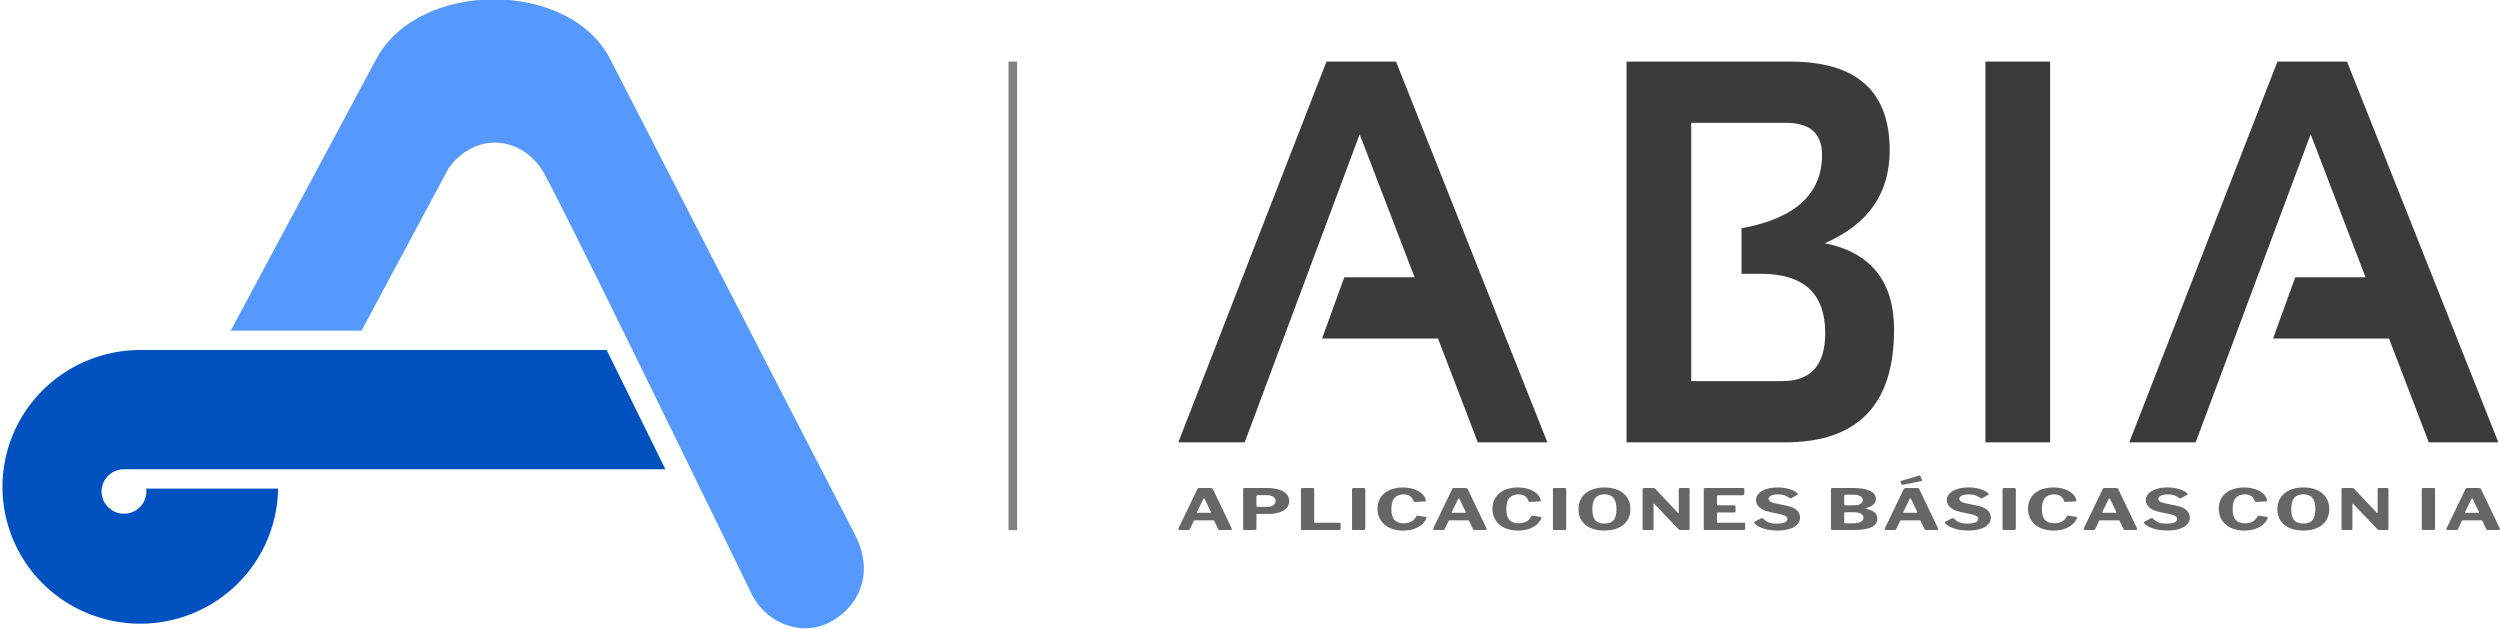
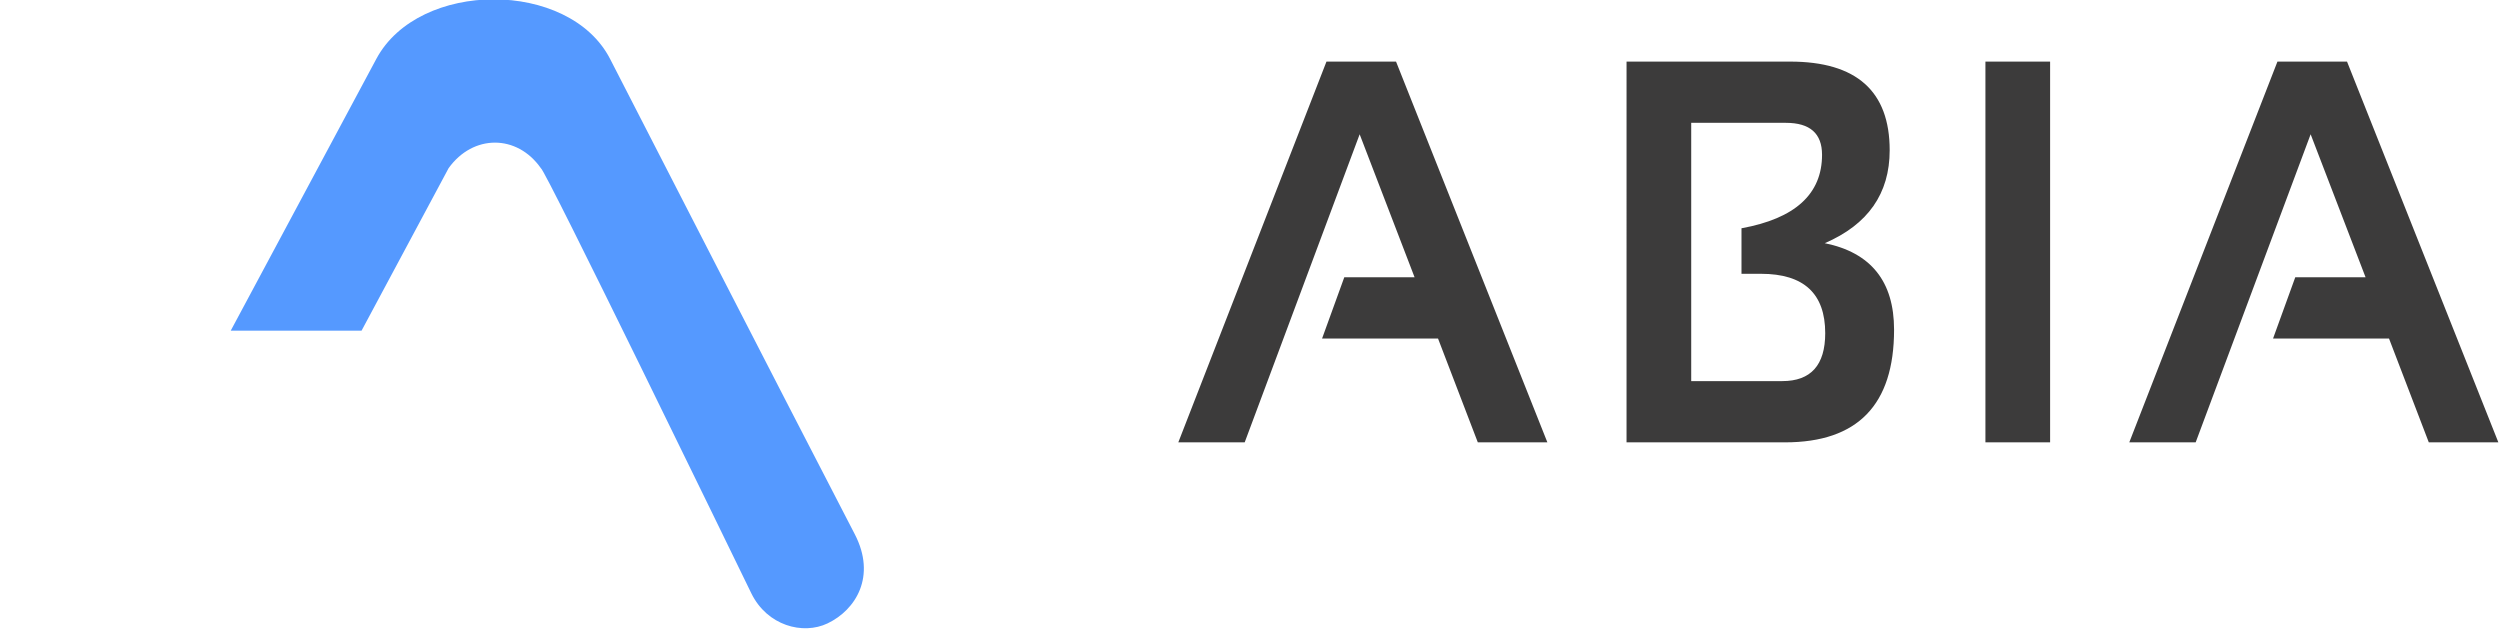
<svg xmlns="http://www.w3.org/2000/svg" width="269.331mm" height="67.725mm" viewBox="0 0 269.331 67.725" version="1.1" id="svg1" xml:space="preserve">
  <defs id="defs1" />
  <g id="layer6" style="display:inline" transform="translate(-723.878,172.053)">
-     <rect style="display:none;fill:#00222b;fill-opacity:1;stroke-width:2.713;stroke-linejoin:bevel" id="rect45" width="269.331" height="67.725" x="723.878" y="-172.053" ry="0" />
    <g id="g67" transform="matrix(0.928,0,0,0.921,46.795,-8.284)">
      <path style="font-variation-settings:'wdth' 87.7, 'wght' 476;display:inline;fill:#5599ff;fill-opacity:1;stroke-width:4.039;stroke-linejoin:bevel" d="m 828.843,-115.337 c 2.54,4.937 0.124,8.858 -3.15,10.438 -2.863,1.381 -7.021,0.279 -8.861,-3.525 -2.168,-4.481 -23.986,-49.72 -24.428,-49.72 -2.769,-3.985 -7.87,-3.985 -10.71,0 v 0 l -10.106,19.007 h -15.188 c 0,0 11.969,-22.51 16.905,-31.793 4.936,-9.284 22.389,-9.284 27.132,0 4.744,9.284 18.983,37.282 28.406,55.595 z" id="path45" />
-       <path id="rect65" style="font-variation-settings:'wdth' 87.7, 'wght' 476;fill:#0051c0;fill-opacity:1;stroke-width:4.149;stroke-linejoin:bevel" d="m 800.045,-136.874 6.817,13.948 h -44.723 -0.371 -8.972 -5.845 -2.944 a 2.599,2.599 0 0 0 -2.599,2.599 2.599,2.599 0 0 0 2.599,2.599 2.599,2.599 0 0 0 2.599,-2.599 2.599,2.599 0 0 0 -0.024,-0.334 h 0.369 6.952 7.992 a 16.006,16.006 0 0 1 -15.986,15.8 16.006,16.006 0 0 1 -16.006,-16.006 16.006,16.006 0 0 1 16.006,-16.006 z" />
    </g>
    <path style="font-weight:bold;font-size:50.8px;line-height:126.12px;font-family:Sansation;-inkscape-font-specification:'Sansation, Bold';letter-spacing:3.704px;word-spacing:0px;text-orientation:sideways;fill:#3c3b3b;stroke-width:3.492;stroke-linejoin:bevel;fill-opacity:1" d="m 960.423,-124.398 12.386,-33.189 5.917,15.404 h -7.573 l -2.393,6.598 h 12.491 l 4.286,11.187 h 7.495 l -16.304,-41.02 h -7.495 l -15.962,41.02 z m -15.682,-41.02 h -6.969 v 41.02 h 6.969 z m -28.856,34.423 h -9.809 v -27.825 h 10.203 q 3.892,0 3.892,3.442 0,6.34 -8.678,7.917 v 4.905 h 2.104 q 6.916,0 6.916,6.397 0,5.163 -4.628,5.163 z m -16.777,6.598 h 17.067 q 11.755,0 11.755,-12.134 0,-7.802 -7.468,-9.323 6.995,-3.012 6.995,-10.011 0,-9.552 -10.729,-9.552 h -17.619 z m -41.137,0 12.386,-33.189 5.917,15.404 h -7.573 l -2.393,6.598 h 12.491 l 4.286,11.187 h 7.495 l -16.304,-41.02 h -7.495 l -15.962,41.02 z" id="text66" aria-label="ABIA" />
-     <path style="font-size:6.276px;line-height:25.191px;font-family:'Libre Franklin';-inkscape-font-specification:'Libre Franklin, @wght=700';font-variation-settings:'wght' 700;letter-spacing:0.293px;word-spacing:0px;text-orientation:sideways;white-space:pre;inline-size:156.797;fill:#666666;fill-rule:evenodd;stroke-width:4.521;stroke-linejoin:bevel" d="m -20.757,161.847 q -0.056,0 -0.082,-0.05 -0.025,-0.05 0,-0.132 l 1.563,-4.349 q 0.025,-0.069 0.056,-0.094 0.031,-0.031 0.107,-0.031 h 0.941 q 0.138,0 0.188,0.138 l 1.55,4.349 q 0.019,0.05 0,0.113 -0.019,0.057 -0.075,0.057 h -0.923 q -0.094,0 -0.119,-0.088 l -0.326,-0.916 q -0.006,-0.031 -0.025,-0.05 -0.013,-0.019 -0.056,-0.019 h -1.531 q -0.063,0 -0.082,0.063 l -0.333,0.929 q -0.013,0.038 -0.044,0.063 -0.025,0.019 -0.088,0.019 h -0.722 z m 2.542,-1.908 q 0.088,0 0.056,-0.107 l -0.527,-1.468 q -0.019,-0.038 -0.044,-0.038 -0.019,0 -0.038,0.044 l -0.533,1.462 q -0.044,0.107 0.056,0.107 z m 6.538,-1.299 q 0,0.464 -0.22,0.784 -0.22,0.314 -0.602,0.477 -0.377,0.163 -0.879,0.163 h -0.941 q -0.069,0 -0.069,0.069 v 1.569 q 0,0.144 -0.163,0.144 h -0.803 q -0.075,0 -0.107,-0.031 -0.025,-0.031 -0.025,-0.094 v -4.412 q 0,-0.119 0.1,-0.119 h 1.883 q 0.502,0 0.916,0.157 0.42,0.157 0.665,0.477 0.245,0.32 0.245,0.816 z m -1.13,-0.019 q 0,-0.22 -0.094,-0.358 -0.094,-0.144 -0.27,-0.213 -0.176,-0.069 -0.402,-0.069 h -0.697 q -0.119,0 -0.119,0.107 v 1.073 q 0,0.119 0.088,0.119 h 0.772 q 0.333,0 0.527,-0.176 0.195,-0.176 0.195,-0.483 z m 2.101,-1.312 q 0,-0.119 0.1,-0.119 h 0.897 q 0.1,0 0.1,0.113 v 3.659 q 0,0.082 0.069,0.082 h 2.002 q 0.113,0 0.113,0.094 v 0.596 q 0,0.05 -0.031,0.082 -0.025,0.031 -0.088,0.031 H -10.569 q -0.082,0 -0.113,-0.031 -0.025,-0.031 -0.025,-0.1 v -4.405 z m 5.226,-0.119 q 0.1,0 0.1,0.113 v 4.393 q 0,0.082 -0.044,0.119 -0.038,0.031 -0.126,0.031 h -0.791 q -0.082,0 -0.113,-0.031 -0.025,-0.031 -0.025,-0.1 v -4.405 q 0,-0.119 0.1,-0.119 z m 3.23,-0.063 q 0.364,0 0.678,0.107 0.32,0.1 0.571,0.289 0.251,0.188 0.408,0.439 0.163,0.251 0.213,0.546 0.025,0.1 0.006,0.132 -0.013,0.031 -0.069,0.038 l -0.847,0.057 q -0.056,0 -0.075,-0.019 -0.013,-0.025 -0.025,-0.075 -0.069,-0.326 -0.27,-0.533 -0.201,-0.213 -0.559,-0.213 -0.471,0 -0.741,0.383 -0.264,0.377 -0.264,1.224 0,0.841 0.251,1.224 0.257,0.377 0.766,0.377 0.364,0 0.628,-0.182 0.264,-0.182 0.433,-0.621 0.025,-0.057 0.138,-0.038 l 0.615,0.132 q 0.031,0.006 0.056,0.038 0.025,0.025 0.013,0.119 -0.031,0.132 -0.126,0.307 -0.088,0.176 -0.238,0.364 -0.151,0.182 -0.377,0.339 -0.22,0.157 -0.515,0.257 -0.295,0.094 -0.671,0.094 -0.646,0 -1.13,-0.307 -0.477,-0.307 -0.734,-0.853 -0.257,-0.546 -0.257,-1.268 0,-0.728 0.257,-1.249 0.257,-0.527 0.734,-0.816 0.477,-0.289 1.13,-0.289 z m 2.577,4.719 q -0.056,0 -0.082,-0.05 -0.025,-0.05 0,-0.132 l 1.563,-4.349 q 0.025,-0.069 0.056,-0.094 0.031,-0.031 0.107,-0.031 h 0.941 q 0.138,0 0.188,0.138 l 1.55,4.349 q 0.019,0.05 0,0.113 -0.019,0.057 -0.075,0.057 h -0.923 q -0.094,0 -0.119,-0.088 l -0.326,-0.916 q -0.006,-0.031 -0.025,-0.05 -0.013,-0.019 -0.056,-0.019 H 1.594 q -0.063,0 -0.082,0.063 l -0.333,0.929 q -0.013,0.038 -0.044,0.063 -0.025,0.019 -0.088,0.019 H 0.326 Z m 2.542,-1.908 q 0.088,0 0.056,-0.107 l -0.527,-1.468 q -0.019,-0.038 -0.044,-0.038 -0.019,0 -0.038,0.044 l -0.533,1.462 q -0.044,0.107 0.056,0.107 z m 4.391,-2.811 q 0.364,0 0.678,0.107 0.32,0.1 0.571,0.289 0.251,0.188 0.408,0.439 0.163,0.251 0.213,0.546 0.025,0.1 0.006,0.132 -0.013,0.031 -0.069,0.038 l -0.847,0.057 q -0.056,0 -0.075,-0.019 -0.013,-0.025 -0.025,-0.075 -0.069,-0.326 -0.27,-0.533 -0.201,-0.213 -0.559,-0.213 -0.471,0 -0.741,0.383 -0.264,0.377 -0.264,1.224 0,0.841 0.251,1.224 0.257,0.377 0.766,0.377 0.364,0 0.628,-0.182 0.264,-0.182 0.433,-0.621 0.025,-0.057 0.138,-0.038 l 0.615,0.132 q 0.031,0.006 0.056,0.038 0.025,0.025 0.013,0.119 -0.031,0.132 -0.126,0.307 -0.088,0.176 -0.238,0.364 -0.151,0.182 -0.377,0.339 -0.22,0.157 -0.515,0.257 -0.295,0.094 -0.671,0.094 -0.646,0 -1.13,-0.307 -0.477,-0.307 -0.734,-0.853 -0.257,-0.546 -0.257,-1.268 0,-0.728 0.257,-1.249 0.257,-0.527 0.734,-0.816 0.477,-0.289 1.13,-0.289 z m 3.883,0.063 q 0.1,0 0.1,0.113 v 4.393 q 0,0.082 -0.044,0.119 -0.038,0.031 -0.126,0.031 h -0.791 q -0.082,0 -0.113,-0.031 -0.025,-0.031 -0.025,-0.1 v -4.405 q 0,-0.119 0.1,-0.119 z m 3.268,4.719 q -0.665,0 -1.148,-0.282 -0.483,-0.289 -0.747,-0.822 -0.257,-0.533 -0.257,-1.268 0,-0.747 0.264,-1.286 0.27,-0.54 0.753,-0.828 0.483,-0.295 1.136,-0.295 0.653,0 1.13,0.295 0.483,0.289 0.747,0.828 0.264,0.533 0.264,1.28 0,0.734 -0.264,1.268 -0.257,0.533 -0.741,0.822 -0.483,0.289 -1.136,0.289 z m 0,-0.772 q 0.515,0 0.753,-0.37 0.238,-0.377 0.238,-1.224 0,-0.866 -0.245,-1.255 -0.238,-0.395 -0.747,-0.395 -0.515,0 -0.759,0.395 -0.245,0.395 -0.245,1.255 0,0.841 0.238,1.217 0.245,0.377 0.766,0.377 z m 6.958,-3.947 q 0.082,0 0.082,0.094 v 4.462 q 0,0.044 -0.031,0.075 -0.031,0.025 -0.088,0.025 h -0.634 q -0.05,0 -0.082,-0.013 -0.031,-0.013 -0.075,-0.063 l -2.002,-2.811 q -0.025,-0.031 -0.05,-0.025 -0.019,0.006 -0.019,0.038 v 2.761 q 0.006,0.113 -0.126,0.113 h -0.653 q -0.126,0 -0.126,-0.107 v -4.431 q 0,-0.119 0.113,-0.119 h 0.759 q 0.069,0 0.1,0.019 0.038,0.019 0.082,0.075 l 1.845,2.629 q 0.038,0.05 0.063,0.044 0.031,-0.006 0.031,-0.063 v -2.592 q 0,-0.113 0.113,-0.113 z m 1.254,0.119 q 0,-0.119 0.1,-0.119 h 3.163 q 0.094,0 0.094,0.107 v 0.565 q 0,0.132 -0.132,0.132 h -2.008 q -0.119,0 -0.119,0.1 v 0.91 q 0,0.107 0.094,0.107 h 1.33 q 0.107,0 0.107,0.1 v 0.602 q 0,0.038 -0.025,0.063 -0.019,0.025 -0.075,0.025 h -1.343 q -0.088,0 -0.088,0.075 v 0.985 q 0,0.082 0.069,0.082 h 2.146 q 0.113,0 0.113,0.094 v 0.596 q 0,0.05 -0.031,0.082 -0.025,0.031 -0.094,0.031 h -3.163 q -0.138,0 -0.138,-0.132 v -4.405 z m 7.071,0.979 q -0.138,-0.151 -0.345,-0.27 -0.201,-0.119 -0.577,-0.119 -0.395,0 -0.59,0.144 -0.195,0.138 -0.195,0.358 0,0.075 0.038,0.163 0.038,0.088 0.151,0.169 0.113,0.082 0.32,0.144 l 0.992,0.282 q 0.577,0.157 0.841,0.508 0.264,0.345 0.264,0.803 0,0.439 -0.226,0.766 -0.226,0.32 -0.646,0.496 -0.42,0.176 -0.998,0.176 -0.427,0 -0.803,-0.094 -0.37,-0.1 -0.659,-0.282 -0.282,-0.188 -0.446,-0.433 -0.031,-0.063 -0.025,-0.1 0.006,-0.044 0.063,-0.088 l 0.483,-0.333 q 0.075,-0.044 0.119,-0.038 0.05,0.006 0.088,0.05 0.151,0.188 0.295,0.314 0.151,0.126 0.345,0.182 0.195,0.057 0.464,0.057 0.408,0 0.653,-0.126 0.245,-0.132 0.245,-0.402 0,-0.107 -0.05,-0.195 -0.05,-0.094 -0.163,-0.163 -0.107,-0.075 -0.308,-0.138 l -0.948,-0.27 q -0.37,-0.107 -0.621,-0.301 -0.251,-0.195 -0.383,-0.458 -0.126,-0.264 -0.126,-0.552 0,-0.402 0.22,-0.722 0.226,-0.32 0.628,-0.502 0.408,-0.188 0.948,-0.188 0.358,0 0.665,0.082 0.314,0.082 0.565,0.226 0.251,0.144 0.408,0.351 0.025,0.031 0.038,0.075 0.013,0.038 -0.038,0.082 l -0.527,0.389 q -0.038,0.025 -0.069,0.019 -0.031,-0.013 -0.088,-0.063 z m 3.574,3.558 q -0.056,0 -0.088,-0.031 -0.031,-0.031 -0.031,-0.082 v -4.412 q 0,-0.057 0.031,-0.094 0.038,-0.038 0.094,-0.038 h 1.701 q 0.923,0 1.406,0.314 0.489,0.308 0.489,0.91 0,0.345 -0.188,0.584 -0.182,0.238 -0.634,0.433 -0.019,0.006 -0.019,0.025 0,0.019 0.019,0.025 0.496,0.163 0.715,0.427 0.22,0.257 0.22,0.678 0,0.64 -0.483,0.954 -0.483,0.307 -1.443,0.307 h -1.789 z m 1.757,-0.741 q 0.408,0 0.609,-0.169 0.207,-0.169 0.207,-0.452 0,-0.201 -0.1,-0.333 -0.1,-0.138 -0.276,-0.207 -0.169,-0.069 -0.395,-0.069 h -0.703 q -0.119,0 -0.119,0.107 v 1.004 q 0,0.119 0.088,0.119 z m 0.044,-1.996 q 0.144,0 0.27,-0.031 0.132,-0.031 0.226,-0.107 0.1,-0.075 0.157,-0.182 0.063,-0.107 0.063,-0.251 0,-0.295 -0.22,-0.452 -0.213,-0.157 -0.552,-0.157 h -0.646 q -0.119,0 -0.119,0.107 v 0.96 q 0,0.113 0.088,0.113 z m 2.62,2.736 q -0.056,0 -0.082,-0.05 -0.025,-0.05 0,-0.132 l 1.563,-4.349 q 0.025,-0.069 0.056,-0.094 0.031,-0.031 0.107,-0.031 h 0.941 q 0.138,0 0.188,0.138 l 1.55,4.349 q 0.019,0.05 0,0.113 -0.019,0.057 -0.075,0.057 h -0.923 q -0.094,0 -0.119,-0.088 l -0.326,-0.916 q -0.006,-0.031 -0.025,-0.05 -0.013,-0.019 -0.056,-0.019 h -1.531 q -0.063,0 -0.082,0.063 l -0.333,0.929 q -0.013,0.038 -0.044,0.063 -0.025,0.019 -0.088,0.019 h -0.722 z m 2.542,-1.908 q 0.088,0 0.056,-0.107 l -0.527,-1.468 q -0.019,-0.038 -0.044,-0.038 -0.019,0 -0.038,0.044 l -0.533,1.462 q -0.044,0.107 0.056,0.107 z m 0.314,-4.073 0.138,0.408 q 0.038,0.126 -0.1,0.163 l -1.45,0.389 q -0.069,0.013 -0.1,0 -0.031,-0.019 -0.05,-0.069 l -0.075,-0.22 q -0.031,-0.094 0.038,-0.126 l 1.487,-0.602 q 0.075,-0.031 0.113,0.057 z m 4.936,2.422 q -0.138,-0.151 -0.345,-0.27 -0.201,-0.119 -0.577,-0.119 -0.395,0 -0.59,0.144 -0.195,0.138 -0.195,0.358 0,0.075 0.038,0.163 0.038,0.088 0.151,0.169 0.113,0.082 0.32,0.144 l 0.992,0.282 q 0.577,0.157 0.841,0.508 0.264,0.345 0.264,0.803 0,0.439 -0.226,0.766 -0.226,0.32 -0.646,0.496 -0.42,0.176 -0.998,0.176 -0.427,0 -0.803,-0.094 -0.37,-0.1 -0.659,-0.282 -0.282,-0.188 -0.446,-0.433 -0.031,-0.063 -0.025,-0.1 0.006,-0.044 0.063,-0.088 l 0.483,-0.333 q 0.075,-0.044 0.119,-0.038 0.05,0.006 0.088,0.05 0.151,0.188 0.295,0.314 0.151,0.126 0.345,0.182 0.195,0.057 0.464,0.057 0.408,0 0.653,-0.126 0.245,-0.132 0.245,-0.402 0,-0.107 -0.05,-0.195 -0.05,-0.094 -0.163,-0.163 -0.107,-0.075 -0.308,-0.138 l -0.948,-0.27 q -0.37,-0.107 -0.621,-0.301 -0.251,-0.195 -0.383,-0.458 -0.126,-0.264 -0.126,-0.552 0,-0.402 0.22,-0.722 0.226,-0.32 0.628,-0.502 0.408,-0.188 0.948,-0.188 0.358,0 0.665,0.082 0.314,0.082 0.565,0.226 0.251,0.144 0.408,0.351 0.025,0.031 0.038,0.075 0.013,0.038 -0.038,0.082 l -0.527,0.389 q -0.038,0.025 -0.069,0.019 -0.031,-0.013 -0.088,-0.063 z m 2.866,-1.098 q 0.1,0 0.1,0.113 v 4.393 q 0,0.082 -0.044,0.119 -0.038,0.031 -0.126,0.031 h -0.791 q -0.082,0 -0.113,-0.031 -0.025,-0.031 -0.025,-0.1 v -4.405 q 0,-0.119 0.1,-0.119 z m 3.23,-0.063 q 0.364,0 0.678,0.107 0.32,0.1 0.571,0.289 0.251,0.188 0.408,0.439 0.163,0.251 0.213,0.546 0.025,0.1 0.006,0.132 -0.013,0.031 -0.069,0.038 l -0.847,0.057 q -0.056,0 -0.075,-0.019 -0.013,-0.025 -0.025,-0.075 -0.069,-0.326 -0.27,-0.533 -0.201,-0.213 -0.559,-0.213 -0.471,0 -0.741,0.383 -0.264,0.377 -0.264,1.224 0,0.841 0.251,1.224 0.257,0.377 0.766,0.377 0.364,0 0.628,-0.182 0.264,-0.182 0.433,-0.621 0.025,-0.057 0.138,-0.038 l 0.615,0.132 q 0.031,0.006 0.056,0.038 0.025,0.025 0.013,0.119 -0.031,0.132 -0.126,0.307 -0.088,0.176 -0.238,0.364 -0.151,0.182 -0.377,0.339 -0.22,0.157 -0.515,0.257 -0.295,0.094 -0.671,0.094 -0.646,0 -1.13,-0.307 -0.477,-0.307 -0.734,-0.853 -0.257,-0.546 -0.257,-1.268 0,-0.728 0.257,-1.249 0.257,-0.527 0.734,-0.816 0.477,-0.289 1.13,-0.289 z m 2.577,4.719 q -0.056,0 -0.082,-0.05 -0.025,-0.05 0,-0.132 l 1.563,-4.349 q 0.025,-0.069 0.056,-0.094 0.031,-0.031 0.107,-0.031 h 0.941 q 0.138,0 0.188,0.138 l 1.55,4.349 q 0.019,0.05 0,0.113 -0.019,0.057 -0.075,0.057 h -0.923 q -0.094,0 -0.119,-0.088 l -0.326,-0.916 q -0.006,-0.031 -0.025,-0.05 -0.013,-0.019 -0.056,-0.019 h -1.531 q -0.063,0 -0.082,0.063 l -0.333,0.929 q -0.013,0.038 -0.044,0.063 -0.025,0.019 -0.088,0.019 h -0.722 z m 2.542,-1.908 q 0.088,0 0.056,-0.107 l -0.527,-1.468 q -0.019,-0.038 -0.044,-0.038 -0.019,0 -0.038,0.044 l -0.533,1.462 q -0.044,0.107 0.056,0.107 z m 5.25,-1.65 q -0.138,-0.151 -0.345,-0.27 -0.201,-0.119 -0.577,-0.119 -0.395,0 -0.59,0.144 -0.195,0.138 -0.195,0.358 0,0.075 0.038,0.163 0.038,0.088 0.151,0.169 0.113,0.082 0.32,0.144 l 0.992,0.282 q 0.577,0.157 0.841,0.508 0.264,0.345 0.264,0.803 0,0.439 -0.226,0.766 -0.226,0.32 -0.646,0.496 -0.42,0.176 -0.998,0.176 -0.427,0 -0.803,-0.094 -0.37,-0.1 -0.659,-0.282 -0.282,-0.188 -0.446,-0.433 -0.031,-0.063 -0.025,-0.1 0.006,-0.044 0.063,-0.088 l 0.483,-0.333 q 0.075,-0.044 0.119,-0.038 0.05,0.006 0.088,0.05 0.151,0.188 0.295,0.314 0.151,0.126 0.345,0.182 0.195,0.057 0.464,0.057 0.408,0 0.653,-0.126 0.245,-0.132 0.245,-0.402 0,-0.107 -0.05,-0.195 -0.05,-0.094 -0.163,-0.163 -0.107,-0.075 -0.308,-0.138 l -0.948,-0.27 q -0.37,-0.107 -0.621,-0.301 -0.251,-0.195 -0.383,-0.458 -0.126,-0.264 -0.126,-0.552 0,-0.402 0.22,-0.722 0.226,-0.32 0.628,-0.502 0.408,-0.188 0.948,-0.188 0.358,0 0.665,0.082 0.314,0.082 0.565,0.226 0.251,0.144 0.408,0.351 0.025,0.031 0.038,0.075 0.013,0.038 -0.038,0.082 l -0.527,0.389 q -0.038,0.025 -0.069,0.019 -0.031,-0.013 -0.088,-0.063 z m 5.413,-1.161 q 0.364,0 0.678,0.107 0.32,0.1 0.571,0.289 0.251,0.188 0.408,0.439 0.163,0.251 0.213,0.546 0.025,0.1 0.006,0.132 -0.013,0.031 -0.069,0.038 l -0.847,0.057 q -0.056,0 -0.075,-0.019 -0.013,-0.025 -0.025,-0.075 -0.069,-0.326 -0.27,-0.533 -0.201,-0.213 -0.559,-0.213 -0.471,0 -0.741,0.383 -0.264,0.377 -0.264,1.224 0,0.841 0.251,1.224 0.257,0.377 0.766,0.377 0.364,0 0.628,-0.182 0.264,-0.182 0.433,-0.621 0.025,-0.057 0.138,-0.038 l 0.615,0.132 q 0.031,0.006 0.056,0.038 0.025,0.025 0.013,0.119 -0.031,0.132 -0.126,0.307 -0.088,0.176 -0.238,0.364 -0.151,0.182 -0.377,0.339 -0.22,0.157 -0.515,0.257 -0.295,0.094 -0.671,0.094 -0.646,0 -1.13,-0.307 -0.477,-0.307 -0.734,-0.853 -0.257,-0.546 -0.257,-1.268 0,-0.728 0.257,-1.249 0.257,-0.527 0.734,-0.816 0.477,-0.289 1.13,-0.289 z m 4.881,4.782 q -0.665,0 -1.148,-0.282 -0.483,-0.289 -0.747,-0.822 -0.257,-0.533 -0.257,-1.268 0,-0.747 0.264,-1.286 0.27,-0.54 0.753,-0.828 0.483,-0.295 1.136,-0.295 0.653,0 1.13,0.295 0.483,0.289 0.747,0.828 0.264,0.533 0.264,1.28 0,0.734 -0.264,1.268 -0.257,0.533 -0.741,0.822 -0.483,0.289 -1.136,0.289 z m 0,-0.772 q 0.515,0 0.753,-0.37 0.238,-0.377 0.238,-1.224 0,-0.866 -0.245,-1.255 -0.238,-0.395 -0.747,-0.395 -0.515,0 -0.759,0.395 -0.245,0.395 -0.245,1.255 0,0.841 0.238,1.217 0.245,0.377 0.766,0.377 z m 6.958,-3.947 q 0.082,0 0.082,0.094 v 4.462 q 0,0.044 -0.031,0.075 -0.031,0.025 -0.088,0.025 h -0.634 q -0.05,0 -0.082,-0.013 -0.031,-0.013 -0.075,-0.063 l -2.002,-2.811 q -0.025,-0.031 -0.05,-0.025 -0.019,0.006 -0.019,0.038 v 2.761 q 0.006,0.113 -0.126,0.113 h -0.653 q -0.126,0 -0.126,-0.107 v -4.431 q 0,-0.119 0.113,-0.119 h 0.759 q 0.069,0 0.1,0.019 0.038,0.019 0.082,0.075 l 1.845,2.629 q 0.038,0.05 0.063,0.044 0.031,-0.006 0.031,-0.063 v -2.592 q 0,-0.113 0.113,-0.113 z m 3.838,0 q 0.1,0 0.1,0.113 v 4.393 q 0,0.082 -0.044,0.119 -0.038,0.031 -0.126,0.031 H 82.172 q -0.082,0 -0.113,-0.031 -0.025,-0.031 -0.025,-0.1 v -4.405 q 0,-0.119 0.1,-0.119 z m 1.134,4.656 q -0.056,0 -0.082,-0.05 -0.025,-0.05 0,-0.132 l 1.563,-4.349 q 0.025,-0.069 0.056,-0.094 0.031,-0.031 0.107,-0.031 h 0.941 q 0.138,0 0.188,0.138 l 1.55,4.349 q 0.019,0.05 0,0.113 -0.019,0.057 -0.075,0.057 h -0.923 q -0.094,0 -0.119,-0.088 l -0.326,-0.916 q -0.006,-0.031 -0.025,-0.05 -0.013,-0.019 -0.056,-0.019 h -1.531 q -0.063,0 -0.082,0.063 l -0.333,0.929 q -0.013,0.038 -0.044,0.063 -0.025,0.019 -0.088,0.019 h -0.722 z m 2.542,-1.908 q 0.088,0 0.056,-0.107 l -0.527,-1.468 q -0.019,-0.038 -0.044,-0.038 -0.019,0 -0.038,0.044 l -0.533,1.462 q -0.044,0.107 0.056,0.107 z" id="text67" transform="matrix(1.302,0,0,0.971,877.97,-272.11)" aria-label="APLICACIONES BÁSICAS CON IA" />
-     <rect style="font-variation-settings:'wght' 700;fill:#808080;stroke-width:1.816;stroke-linejoin:bevel" id="rect1" width="0.929" height="50.48" x="832.528" y="-165.418" />
  </g>
</svg>